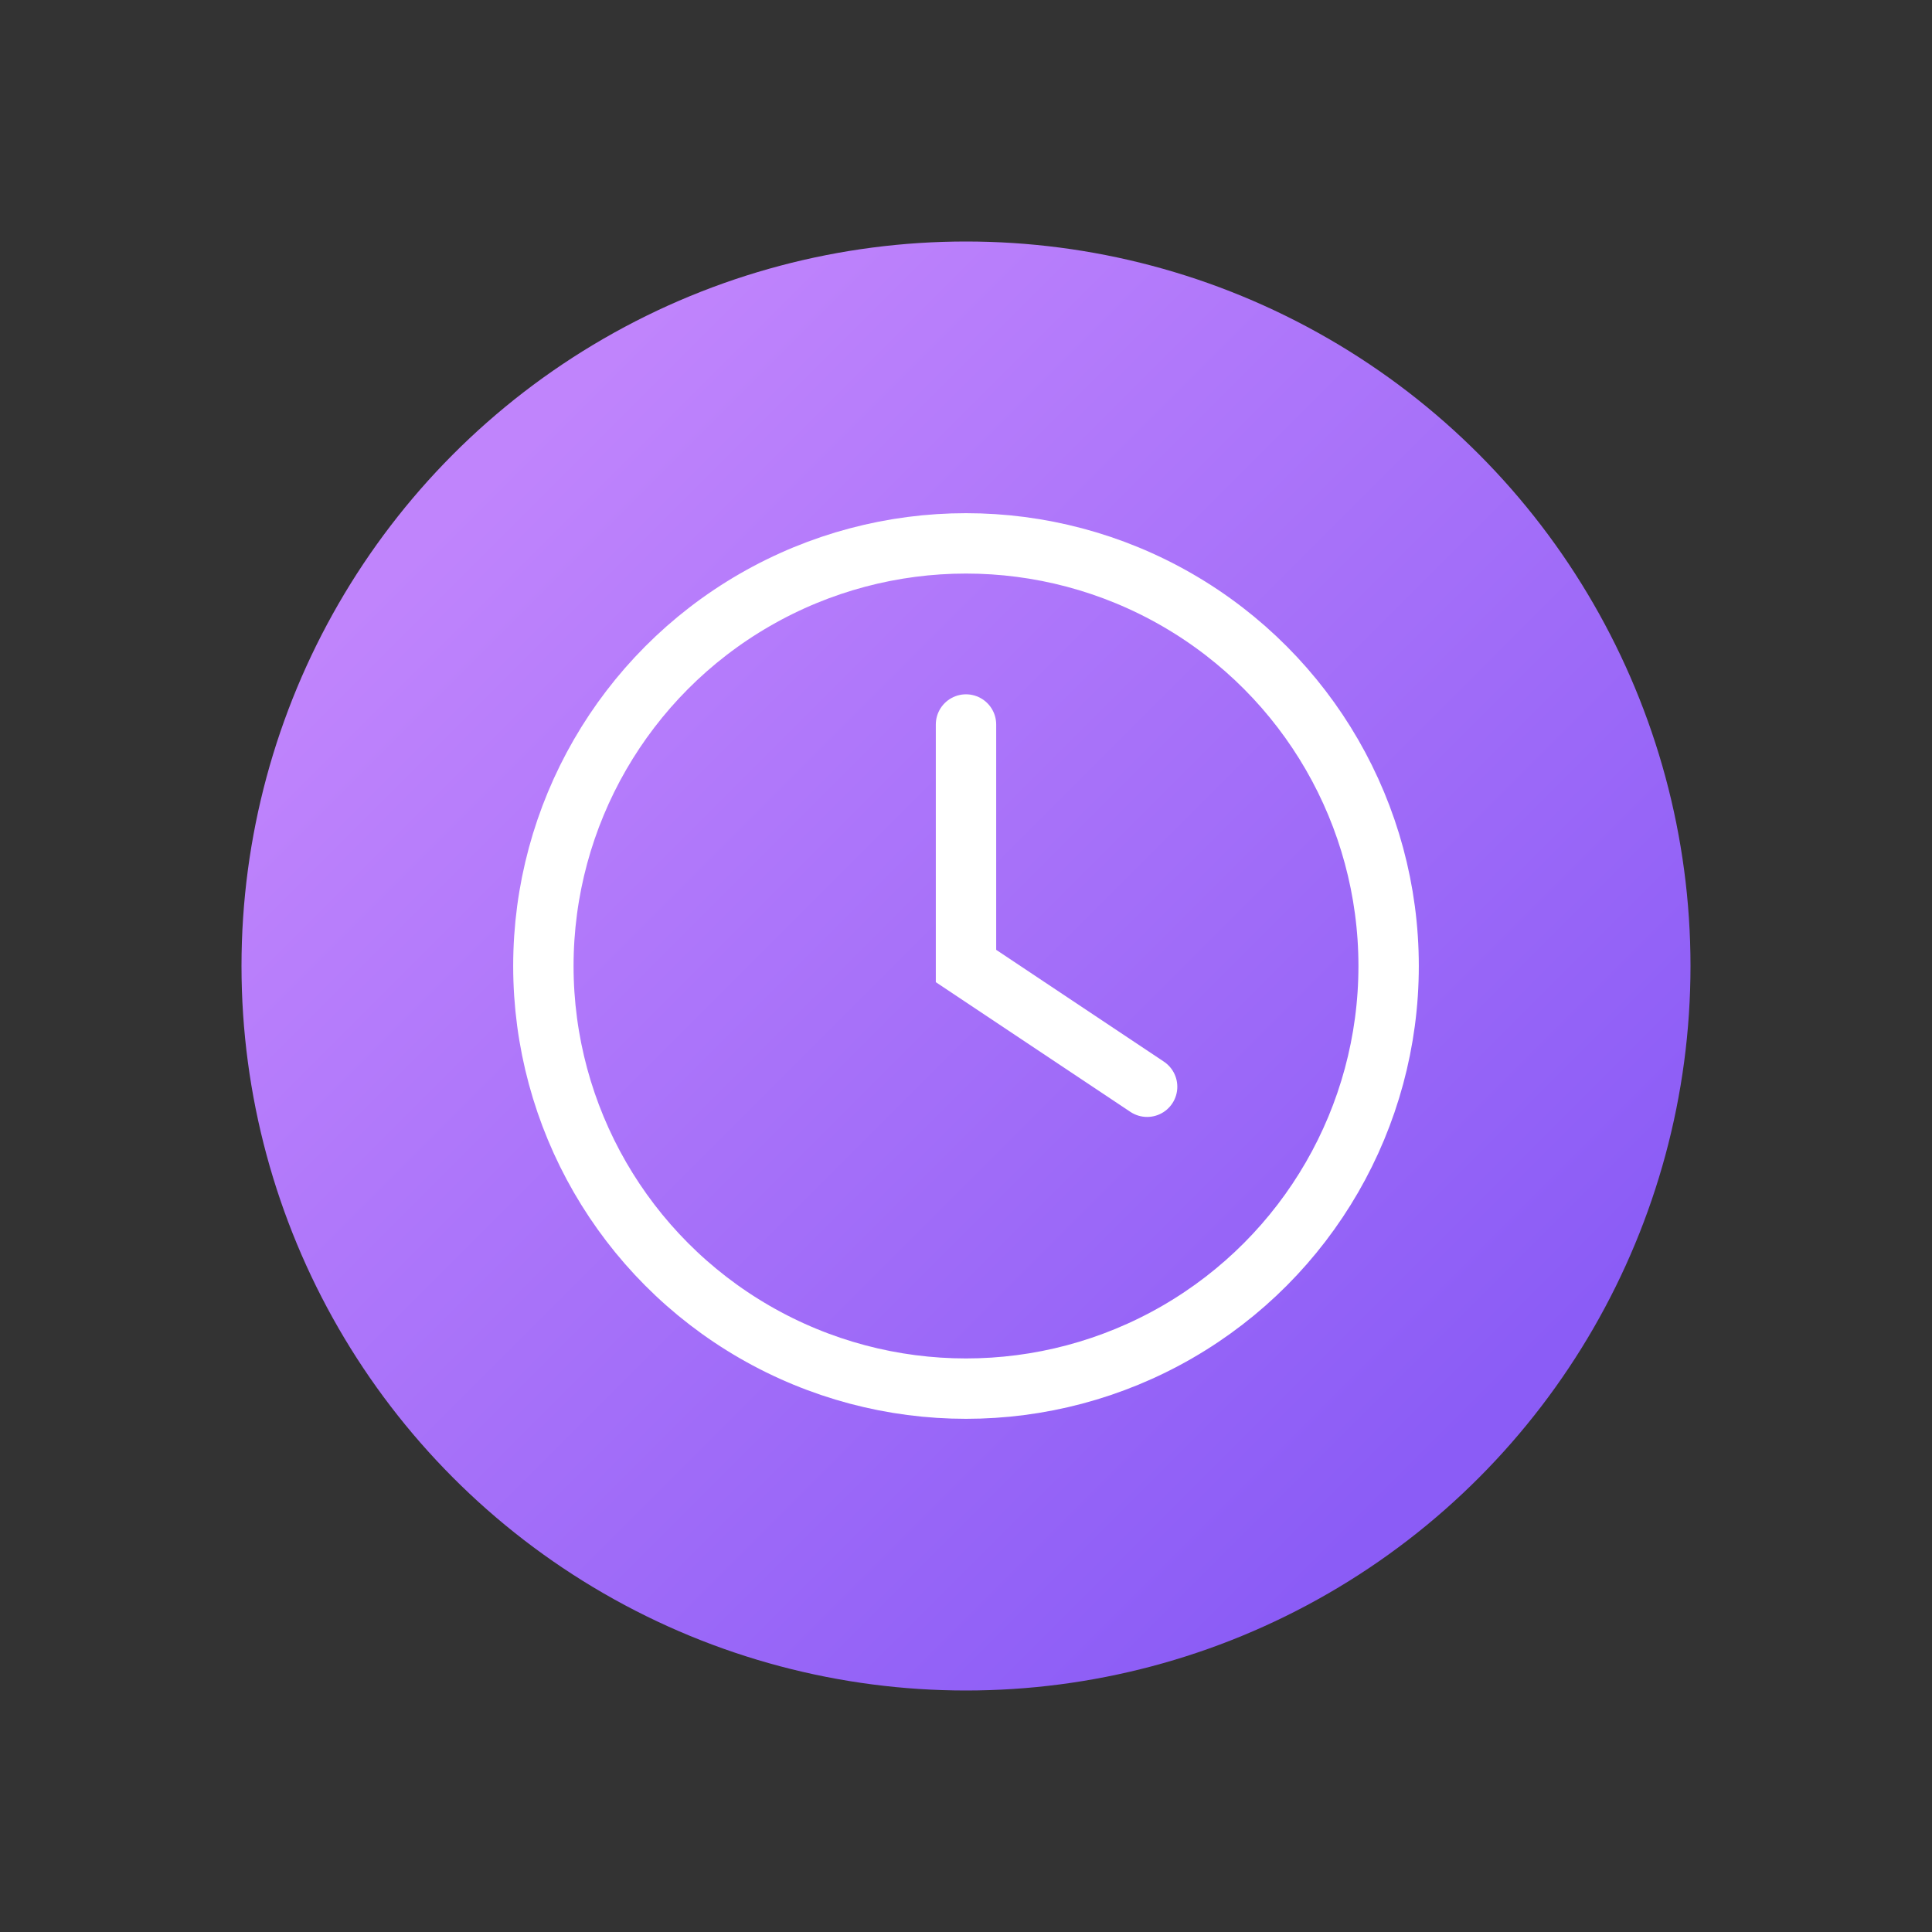
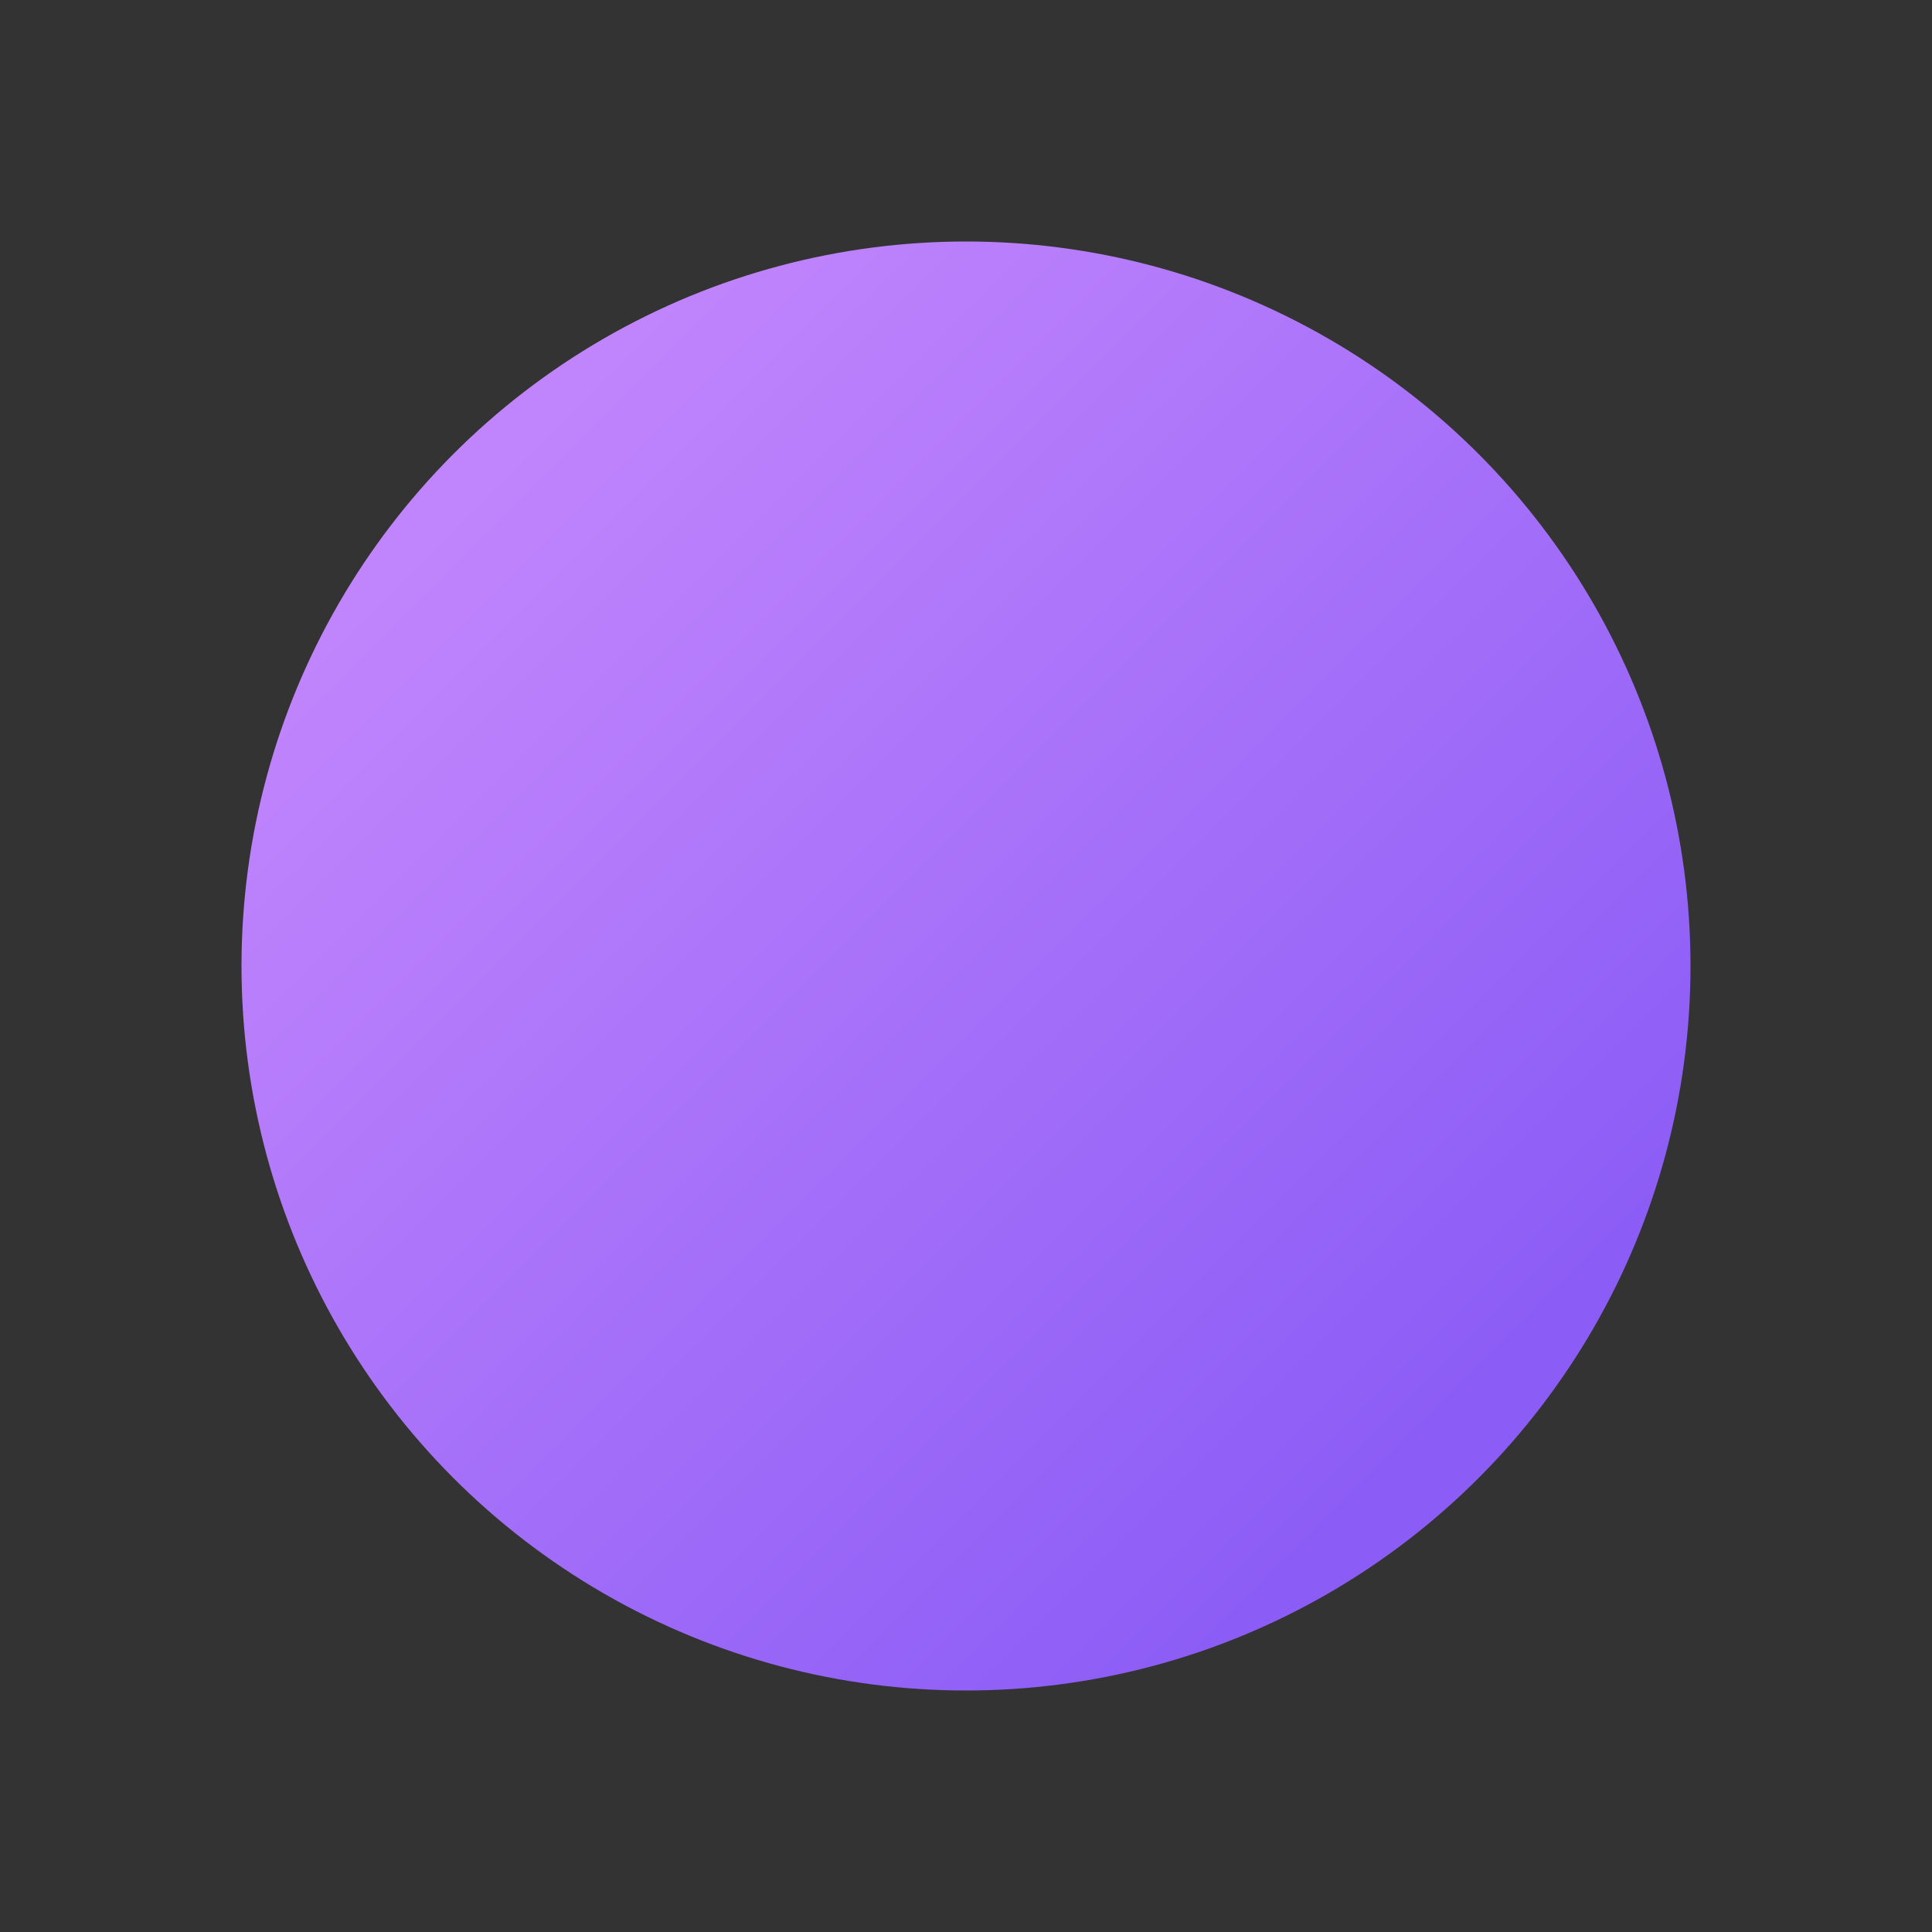
<svg xmlns="http://www.w3.org/2000/svg" fill="none" viewBox="0 0 64 64" height="64" width="64">
  <rect x="0" y="0" width="64" height="64" fill="#333333" stroke="none" />
  <circle fill="url(#grad2)" r="24" cy="32" cx="32" />
-   <circle stroke-width="2" stroke="white" r="14" cy="32" cx="32" />
-   <path stroke-linecap="round" stroke-width="2" stroke="white" d="M32 24V32L38 36" />
  <defs>
    <linearGradient gradientUnits="userSpaceOnUse" y2="48" x2="48" y1="16" x1="16" id="grad2">
      <stop stop-color="#C084FC" />
      <stop stop-color="#8B5CF6" offset="1" />
    </linearGradient>
  </defs>
</svg>